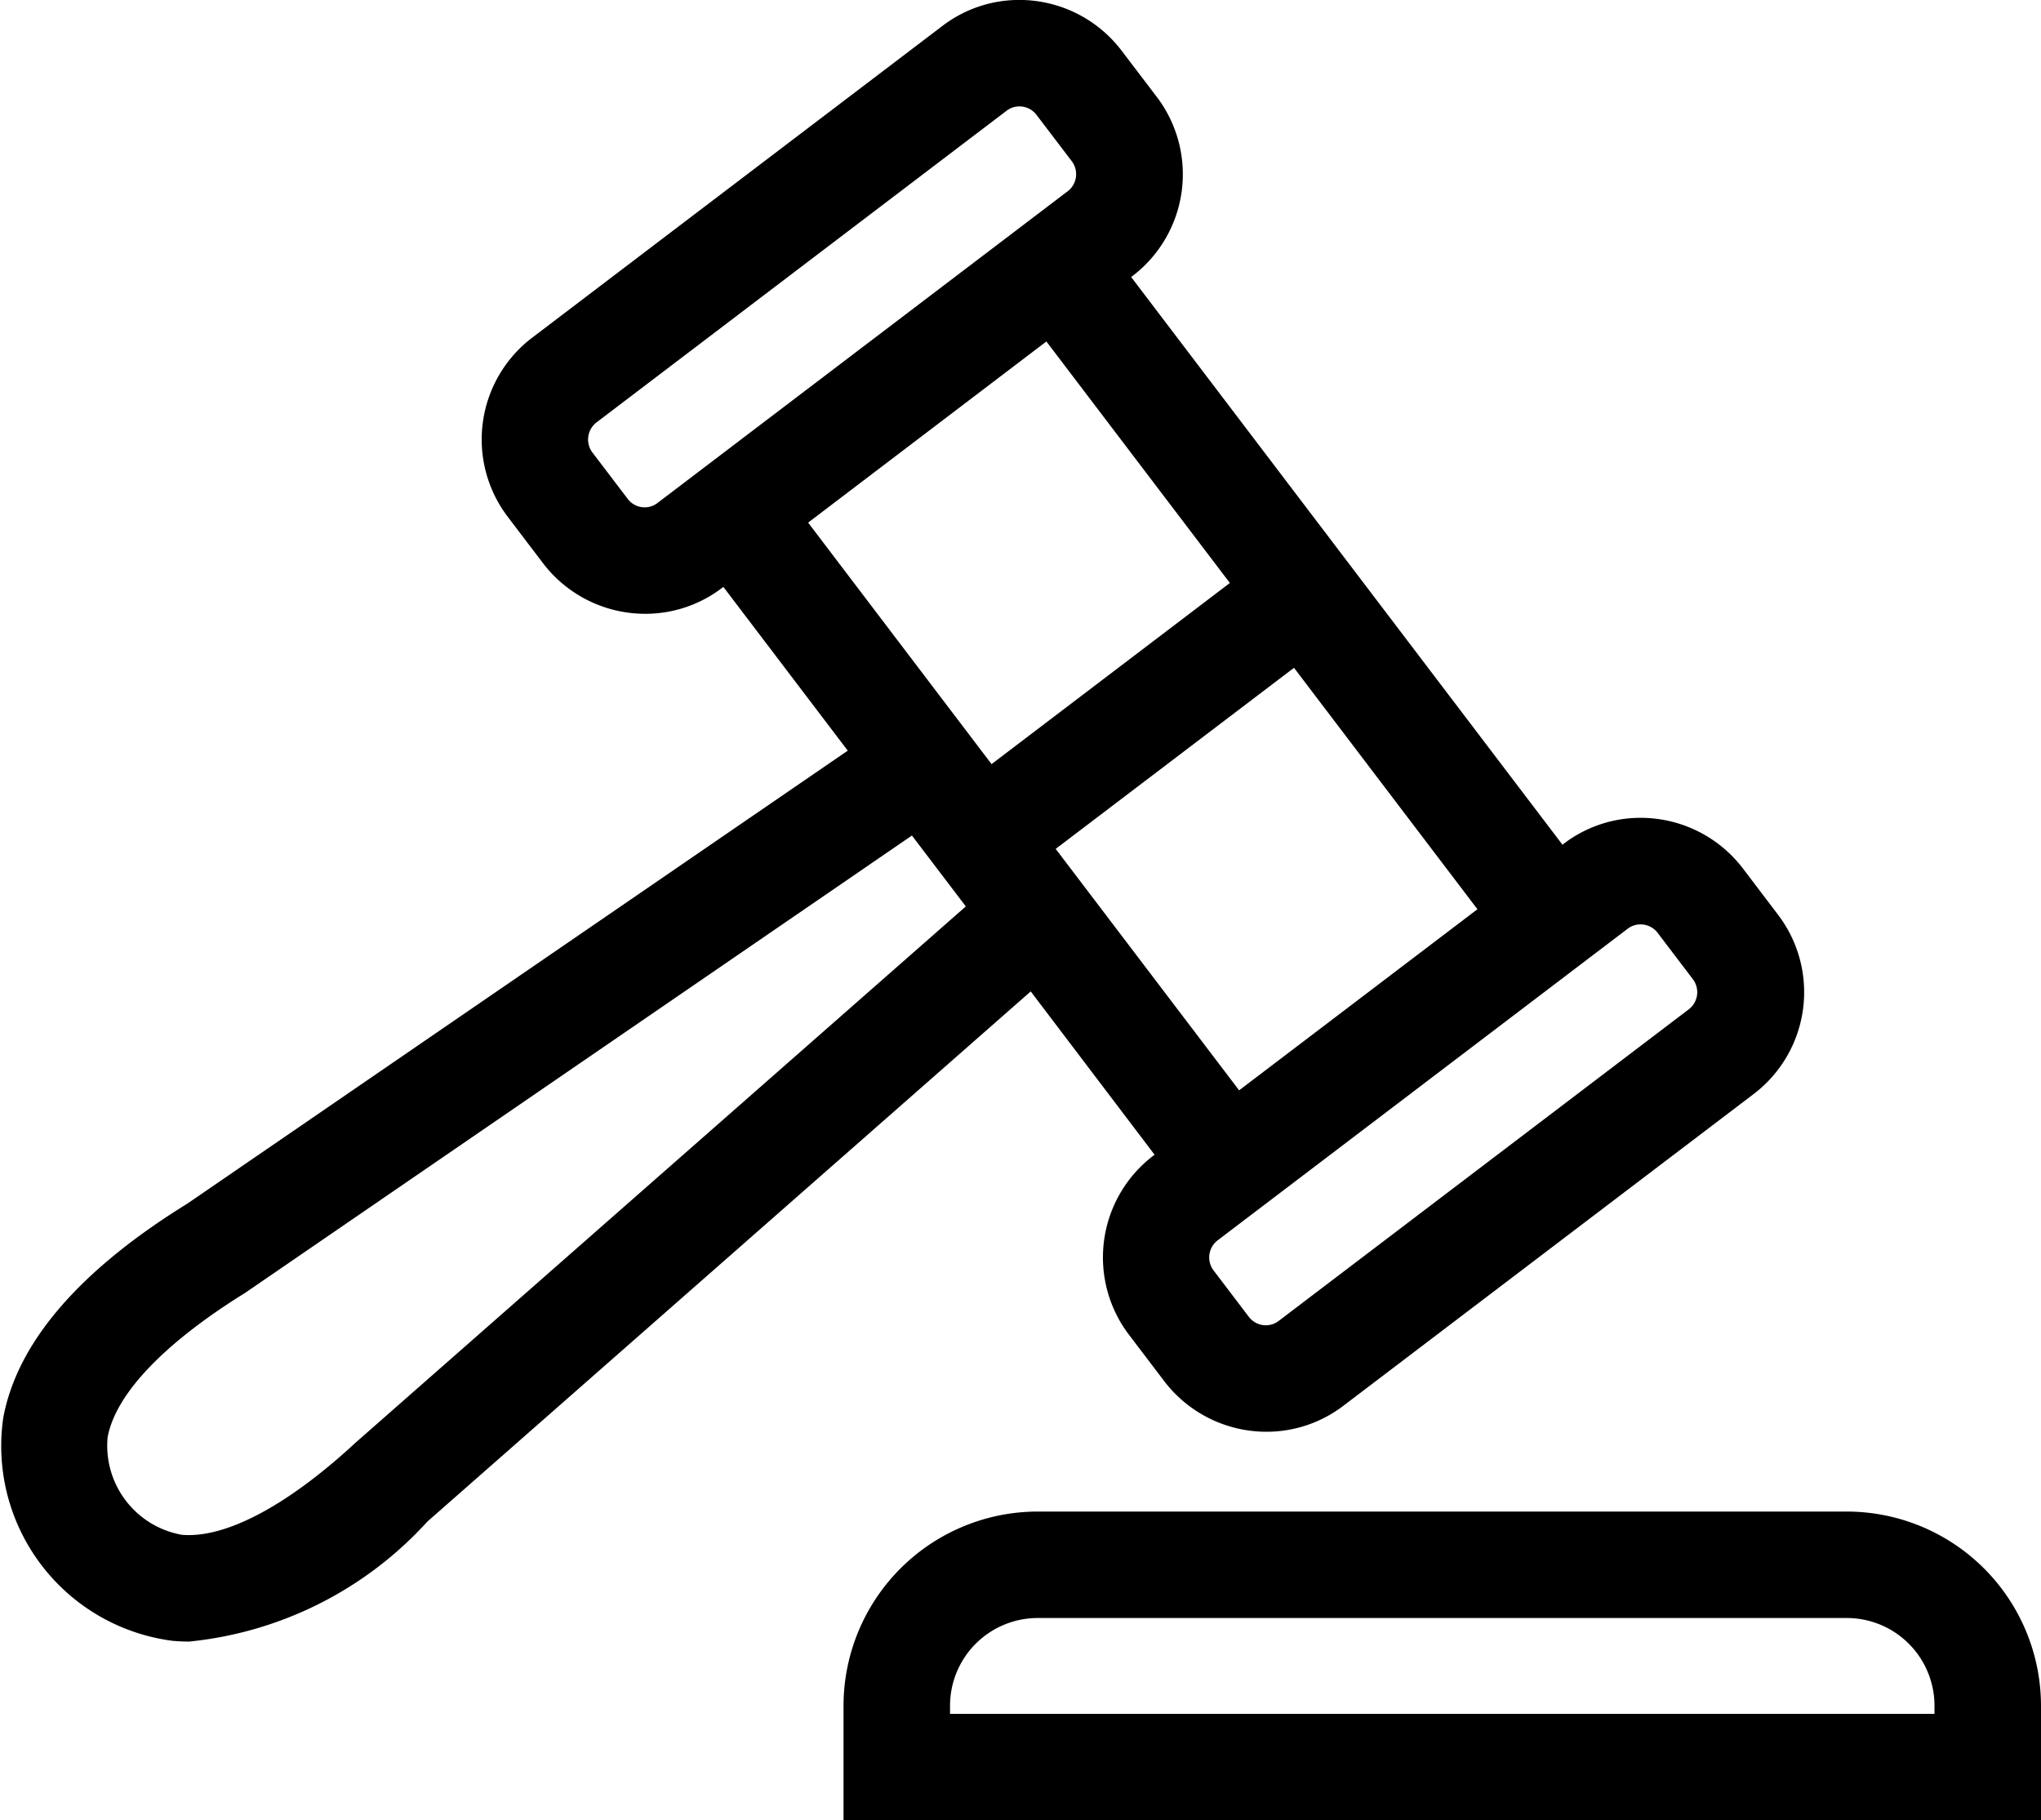
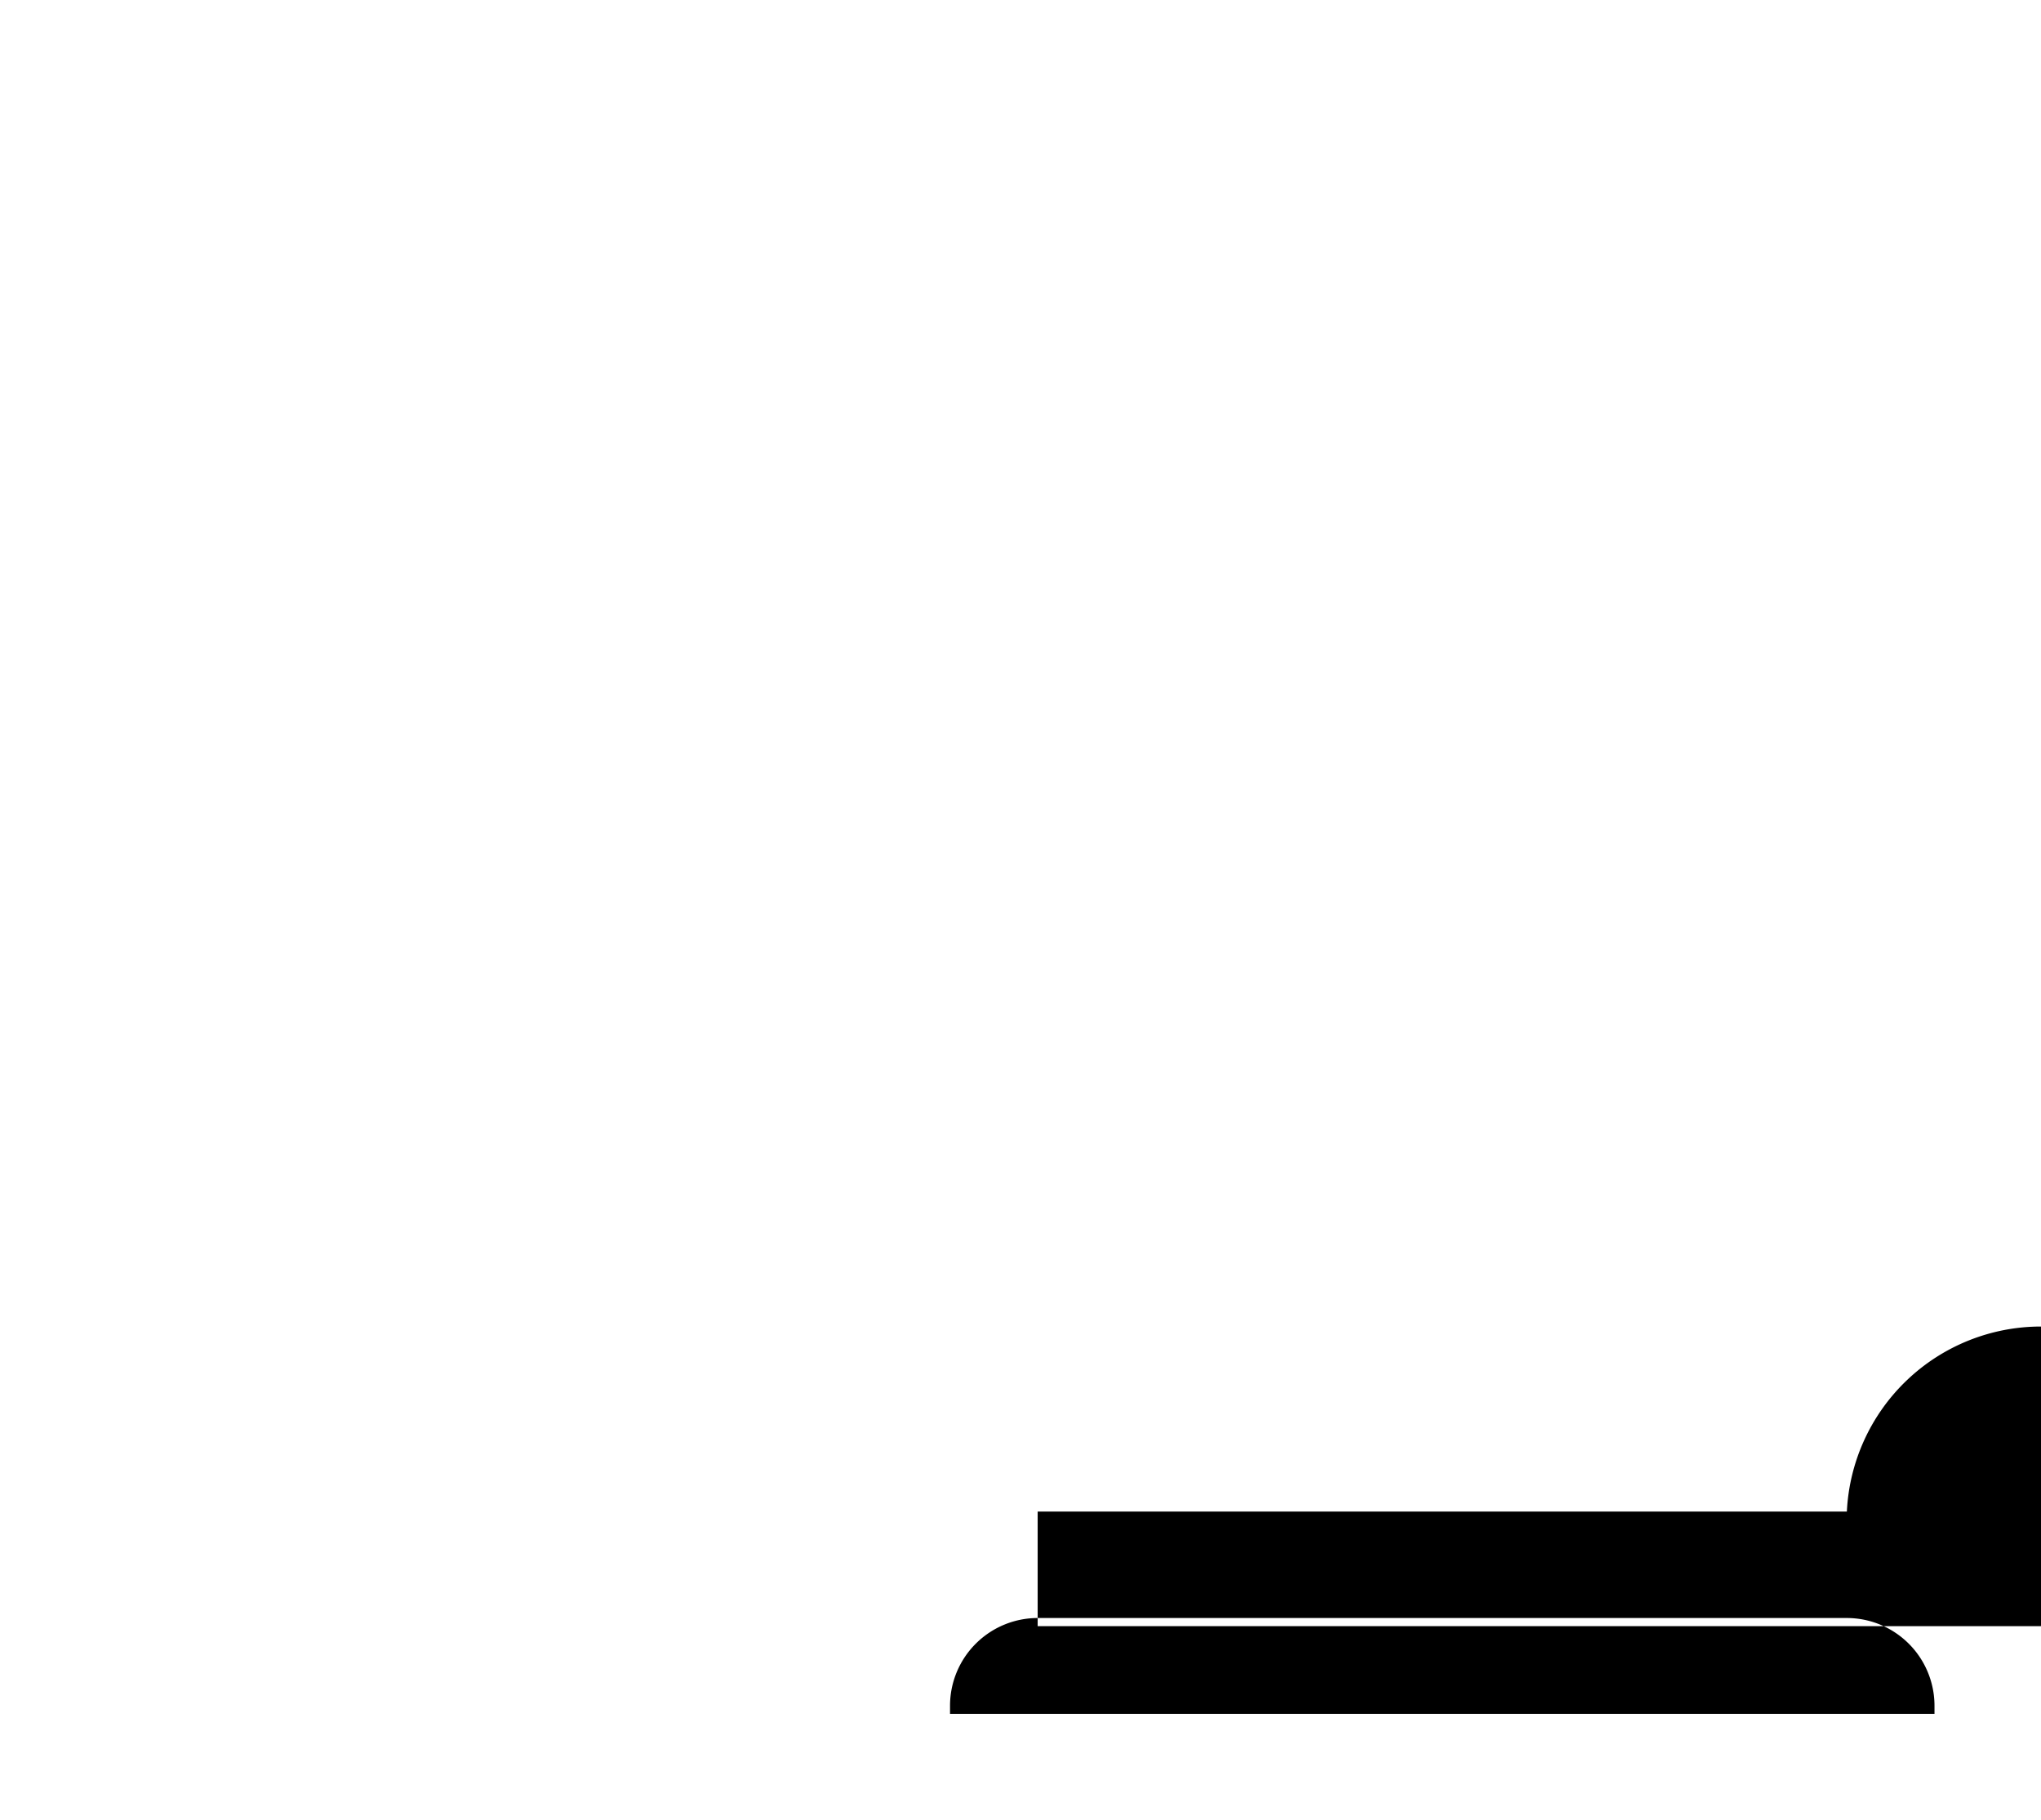
<svg xmlns="http://www.w3.org/2000/svg" width="36.219" height="32.298" viewBox="0 0 36.219 32.298">
  <g transform="translate(-437.011 -442.398)">
-     <path d="M487.932,501.732h-14.36a3.449,3.449,0,0,0-3.445,3.445v2.034h21.25v-2.034A3.449,3.449,0,0,0,487.932,501.732Zm1.555,3.589H472.017v-.144a1.557,1.557,0,0,1,1.555-1.556h14.36a1.557,1.557,0,0,1,1.555,1.556Z" transform="translate(-18.147 -32.514)" />
-     <path d="M457.5,462.887l-.023.017a2.269,2.269,0,0,0-.433,3.175l.63.829a2.28,2.28,0,0,0,1.807.894,2.244,2.244,0,0,0,1.368-.46l7.284-5.534a2.269,2.269,0,0,0,.433-3.176l-.63-.83a2.282,2.282,0,0,0-1.807-.893,2.245,2.245,0,0,0-1.369.46l-.022.017-7.654-10.073.023-.017a2.27,2.27,0,0,0,.434-3.176l-.631-.829a2.279,2.279,0,0,0-1.806-.894,2.242,2.242,0,0,0-1.369.461l-7.282,5.533a2.268,2.268,0,0,0-.433,3.175l.63.829a2.28,2.28,0,0,0,1.807.894,2.244,2.244,0,0,0,1.368-.46l.023-.017,2.207,2.905-11.717,8.036c-1.921,1.187-3.021,2.466-3.269,3.8a3.485,3.485,0,0,0,3.008,3.959c.1.008.193.013.29.013a6.6,6.6,0,0,0,4.229-2.13l10.706-9.406Zm-1.92-14.43,3.256,4.285-4.229,3.214-3.255-4.285ZM459,461.744l-3.255-4.284,4.229-3.213,3.255,4.284Zm7.125-2.944a.38.38,0,0,1,.3.147l.63.829a.382.382,0,0,1-.072.528l-7.284,5.534a.37.37,0,0,1-.225.075.379.379,0,0,1-.3-.148l-.63-.829a.382.382,0,0,1,.072-.528l7.283-5.534A.37.37,0,0,1,466.126,458.8Zm-17.673-7.4a.376.376,0,0,1-.3-.148l-.631-.829a.383.383,0,0,1,.073-.528l7.282-5.534a.369.369,0,0,1,.226-.075.378.378,0,0,1,.3.147l.631.829a.381.381,0,0,1-.072.527l-7.283,5.534A.369.369,0,0,1,448.453,451.4Zm-5.127,16.592c-1.214,1.125-2.317,1.707-3.089,1.638a1.605,1.605,0,0,1-1.315-1.731c.142-.767,1-1.668,2.443-2.563l11.83-8.113.956,1.258Z" transform="translate(0)" />
+     <path d="M487.932,501.732h-14.36v2.034h21.25v-2.034A3.449,3.449,0,0,0,487.932,501.732Zm1.555,3.589H472.017v-.144a1.557,1.557,0,0,1,1.555-1.556h14.36a1.557,1.557,0,0,1,1.555,1.556Z" transform="translate(-18.147 -32.514)" />
  </g>
</svg>